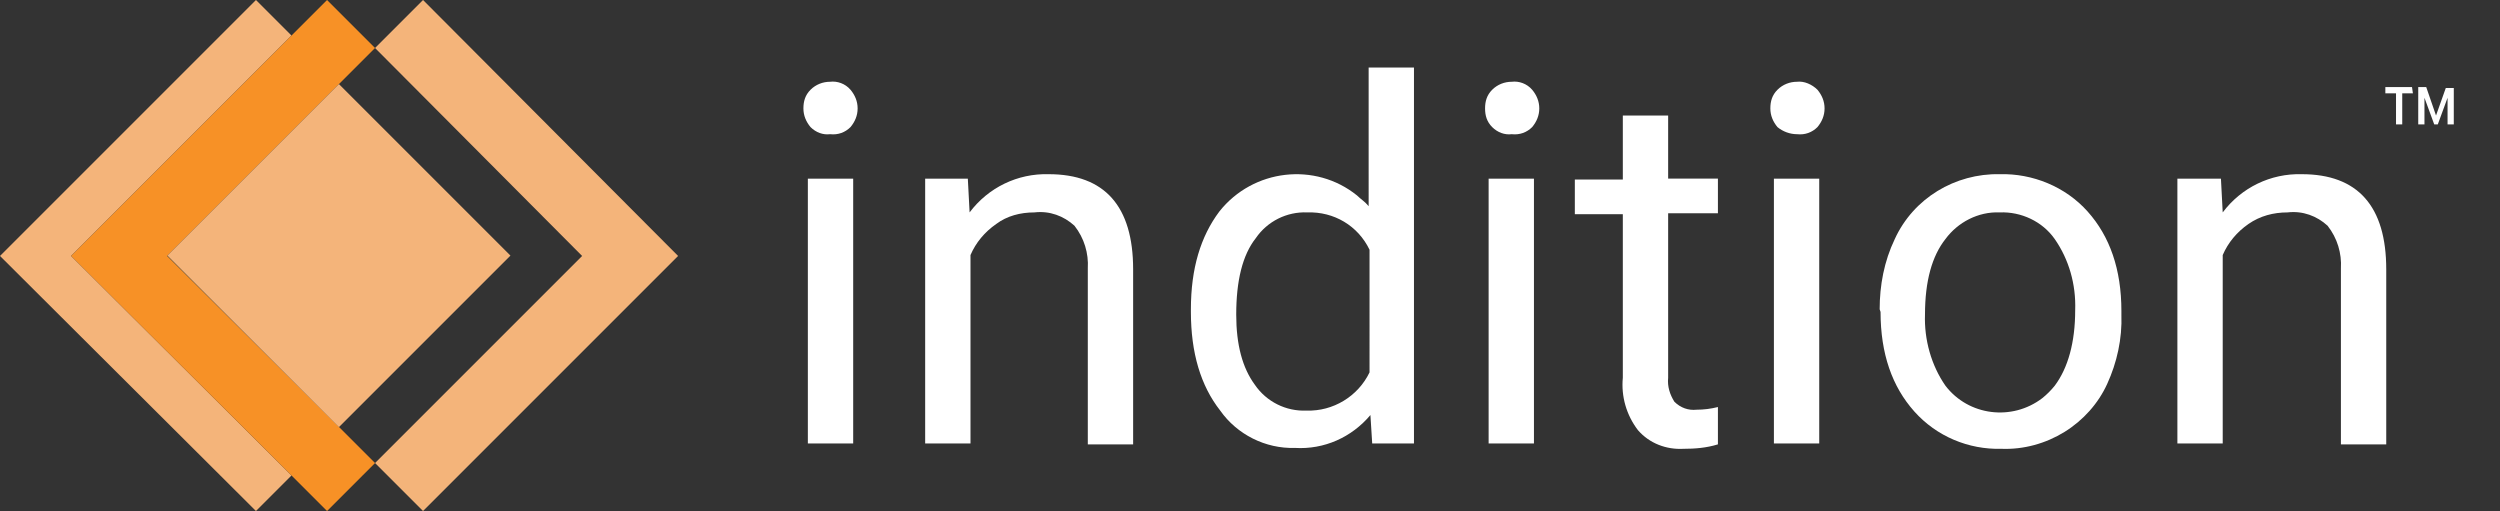
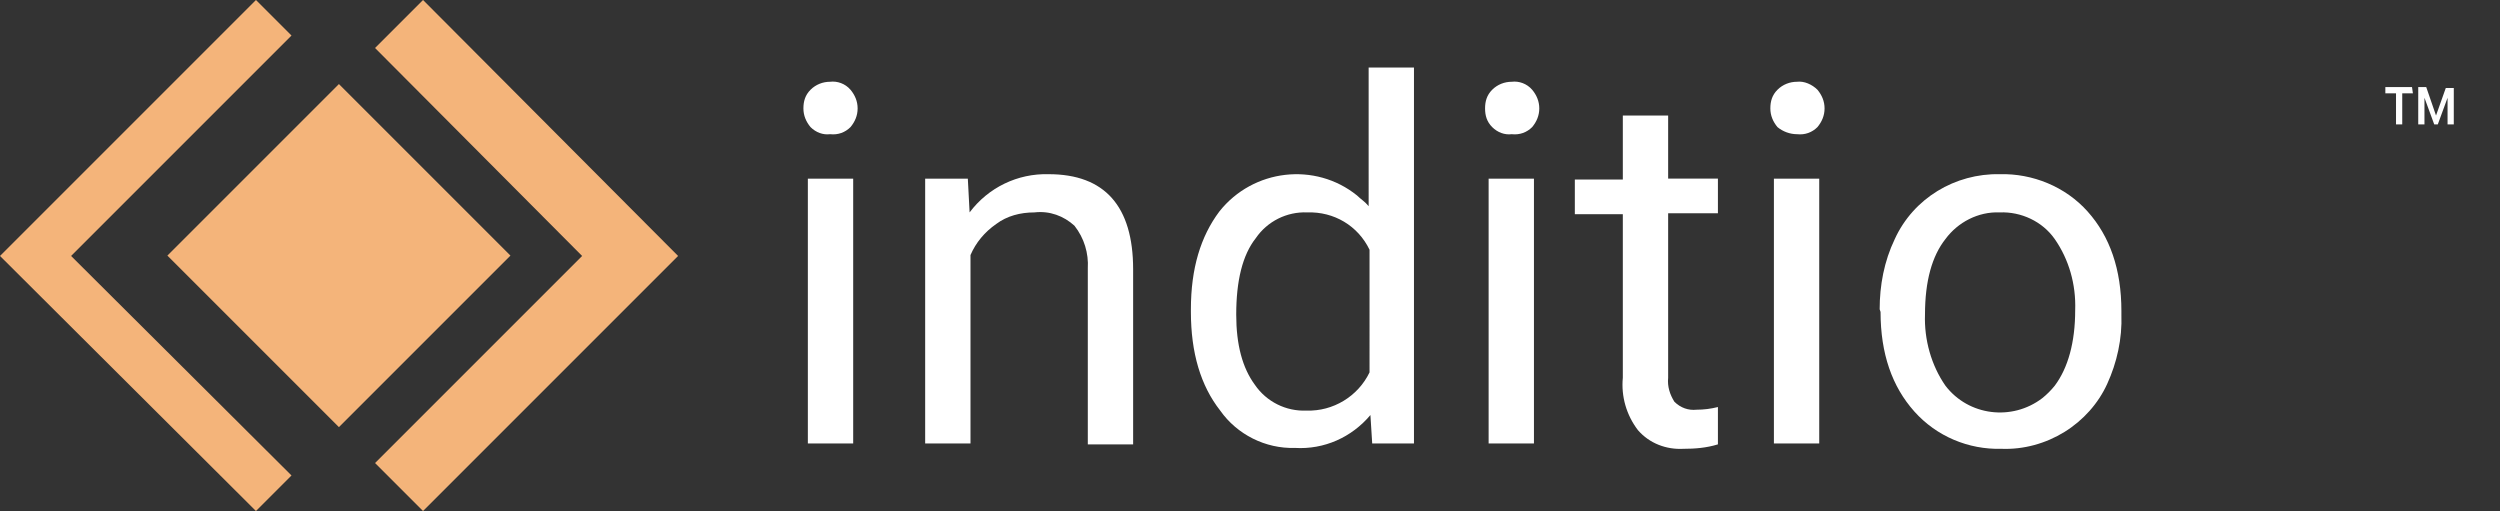
<svg xmlns="http://www.w3.org/2000/svg" version="1.1" id="Layer_1" x="0px" y="0px" viewBox="0 0 281.3 57.5" style="enable-background:new 0 0 281.3 57.5;" xml:space="preserve">
  <rect x="0" y="0" width="281.3" height="57.5" fill="#333333" stroke="none" />
  <style type="text/css">
	.st0{fill:#F4B47A;}
	.st1{fill:#F79126;}
	.st2{fill:#FFFFFF;}
</style>
  <title>ist-color-horizontal</title>
  <g>
    <g id="Layer_1-2">
      <polygon class="st0" points="32.8,4 28.8,0 0,28.8 28.8,57.5 32.8,53.5 8,28.8   " />
-       <polyline class="st1" points="38.2,9.4 42.2,5.4 36.8,0 32.8,4 32.8,4 8,28.8 32.8,53.5 32.8,53.5 36.8,57.5 42.2,52.1 38.2,48.1     38.2,48.1 18.8,28.8 38.2,9.4   " />
      <polygon class="st0" points="76.3,28.8 47.6,0 42.2,5.4 65.5,28.8 42.2,52.1 47.6,57.5   " />
      <rect x="24.5" y="15.1" transform="matrix(0.707 -0.707 0.707 0.707 -9.163 35.405)" class="st0" width="27.3" height="27.3" />
      <path class="st2" d="M90.4,12.2c0-0.8,0.2-1.5,0.8-2.1c0.6-0.6,1.4-0.9,2.2-0.9c0.8-0.1,1.7,0.2,2.3,0.9c0.5,0.6,0.8,1.3,0.8,2.1    s-0.3,1.5-0.8,2.1c-0.6,0.6-1.4,0.9-2.3,0.8c-0.8,0.1-1.6-0.2-2.2-0.8C90.7,13.7,90.4,13,90.4,12.2z M96,49.9h-5.1V20.1H96V49.9z" />
      <path class="st2" d="M108.9,20.1l0.2,3.8c2.1-2.8,5.4-4.4,8.9-4.3c6.3,0,9.5,3.6,9.5,10.7V50h-5.1V30.2c0.1-1.7-0.4-3.4-1.5-4.8    c-1.2-1.1-2.8-1.7-4.5-1.5c-1.6,0-3.1,0.4-4.3,1.3c-1.3,0.9-2.3,2.1-2.9,3.5v21.2h-5.1V20.1H108.9z" />
      <path class="st2" d="M134,34.8c0-4.6,1.1-8.2,3.2-11C141,19,148,18.2,152.7,22c0.4,0.4,0.9,0.7,1.3,1.2V7.6h5.1v42.3h-4.7    l-0.2-3.2c-2.1,2.5-5.2,3.9-8.5,3.7c-3.3,0.1-6.5-1.5-8.4-4.2c-2.2-2.8-3.3-6.5-3.3-11.1L134,34.8L134,34.8z M139.1,35.4    c0,3.4,0.7,6,2.1,7.9c1.3,1.9,3.5,3,5.8,2.9c3,0.1,5.8-1.6,7.1-4.3V28.1c-1.3-2.7-4-4.3-7-4.2c-2.3-0.1-4.5,1-5.8,2.9    C139.8,28.7,139.1,31.6,139.1,35.4z" />
      <path class="st2" d="M167.1,12.2c0-0.8,0.2-1.5,0.8-2.1c0.6-0.6,1.4-0.9,2.2-0.9c0.8-0.1,1.7,0.2,2.3,0.9c0.5,0.6,0.8,1.3,0.8,2.1    s-0.3,1.5-0.8,2.1c-0.6,0.6-1.4,0.9-2.3,0.8c-0.8,0.1-1.6-0.2-2.2-0.8C167.3,13.7,167.1,13,167.1,12.2z M172.6,49.9h-5.1V20.1h5.1    V49.9z" />
      <path class="st2" d="M187.7,12.9v7.2h5.6V24h-5.6v18.5c-0.1,1,0.2,1.9,0.7,2.7c0.7,0.7,1.6,1,2.5,0.9c0.8,0,1.6-0.1,2.4-0.3V50    c-1.3,0.4-2.6,0.5-3.9,0.5c-1.9,0.1-3.8-0.6-5.1-2.1c-1.3-1.7-1.9-3.8-1.7-5.9V24.1h-5.4v-3.9h5.4V13h5.1V12.9z" />
      <path class="st2" d="M199.2,12.2c0-0.8,0.2-1.5,0.8-2.1c0.6-0.6,1.4-0.9,2.2-0.9c0.8-0.1,1.7,0.3,2.3,0.9c0.5,0.6,0.8,1.3,0.8,2.1    s-0.3,1.5-0.8,2.1c-0.6,0.6-1.4,0.9-2.3,0.8c-0.8,0-1.6-0.3-2.2-0.8C199.5,13.7,199.2,13,199.2,12.2z M204.7,49.9h-5.1V20.1h5.1    V49.9z" />
      <path class="st2" d="M211.5,34.8c0-2.7,0.5-5.4,1.7-7.9c2.1-4.6,6.8-7.4,11.8-7.3c3.7-0.1,7.4,1.4,9.9,4.2s3.8,6.5,3.8,11.2v0.4    c0.1,2.7-0.5,5.4-1.6,7.8c-1,2.2-2.7,4.1-4.8,5.4c-2.1,1.3-4.6,2-7.1,1.9c-3.7,0.1-7.3-1.4-9.8-4.2s-3.8-6.5-3.8-11.2L211.5,34.8z     M216.6,35.4c-0.1,2.8,0.7,5.7,2.3,8c2.6,3.4,7.5,4,10.9,1.4c0.5-0.4,1-0.9,1.4-1.4c1.5-2,2.3-4.9,2.3-8.5c0.1-2.9-0.7-5.7-2.3-8    c-1.4-2-3.8-3.1-6.2-3c-2.4-0.1-4.7,1.1-6.1,3C217.4,28.8,216.6,31.6,216.6,35.4L216.6,35.4z" />
-       <path class="st2" d="M249.9,20.1l0.2,3.8c2.1-2.8,5.4-4.4,8.9-4.3c6.3,0,9.5,3.6,9.5,10.7V50h-5.1V30.2c0.1-1.7-0.4-3.4-1.5-4.8    c-1.2-1.1-2.8-1.7-4.5-1.5c-1.6,0-3.1,0.4-4.4,1.3c-1.3,0.9-2.3,2.1-2.9,3.5v21.2H245V20.1H249.9z" />
      <path class="st2" d="M271.5,10.5h-1.2V14h-0.7v-3.5h-1.2V9.8h3L271.5,10.5z M275.4,11l-1.1,3h-0.4l-1.1-3v3h-0.7V9.8h0.9l1.1,3.2    l1.1-3.1h0.9V14h-0.7L275.4,11L275.4,11z" />
    </g>
  </g>
</svg>